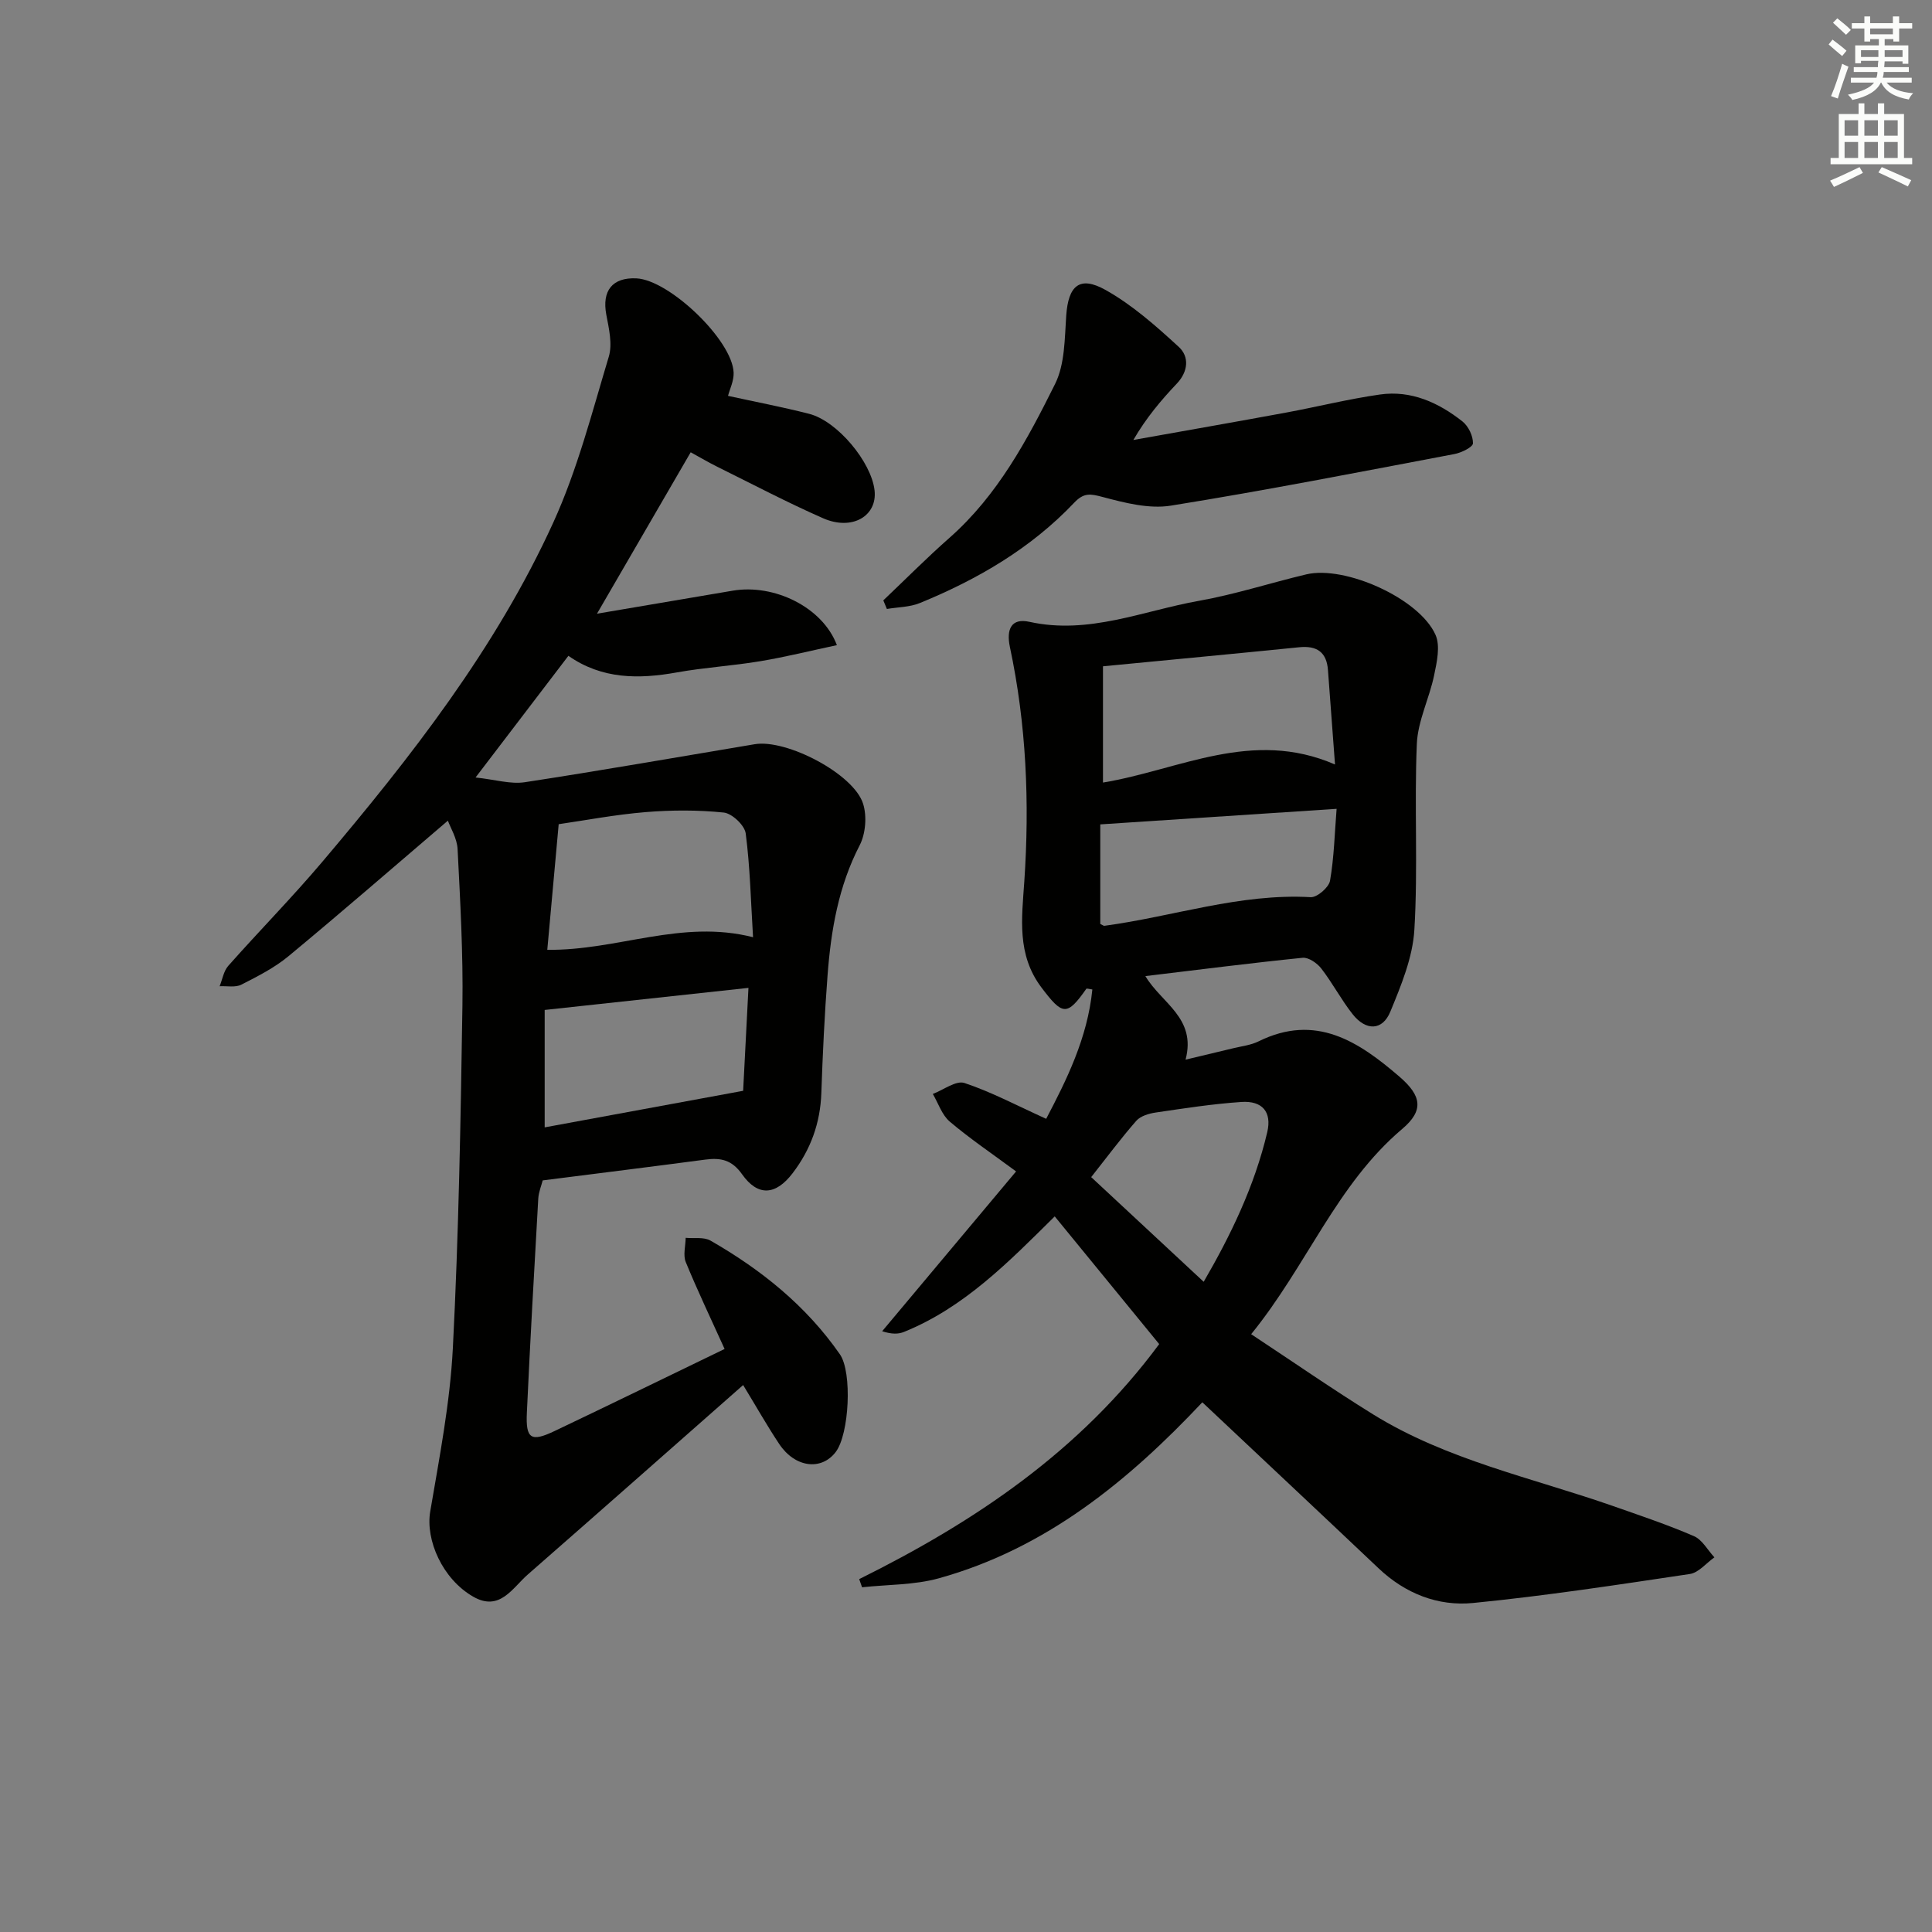
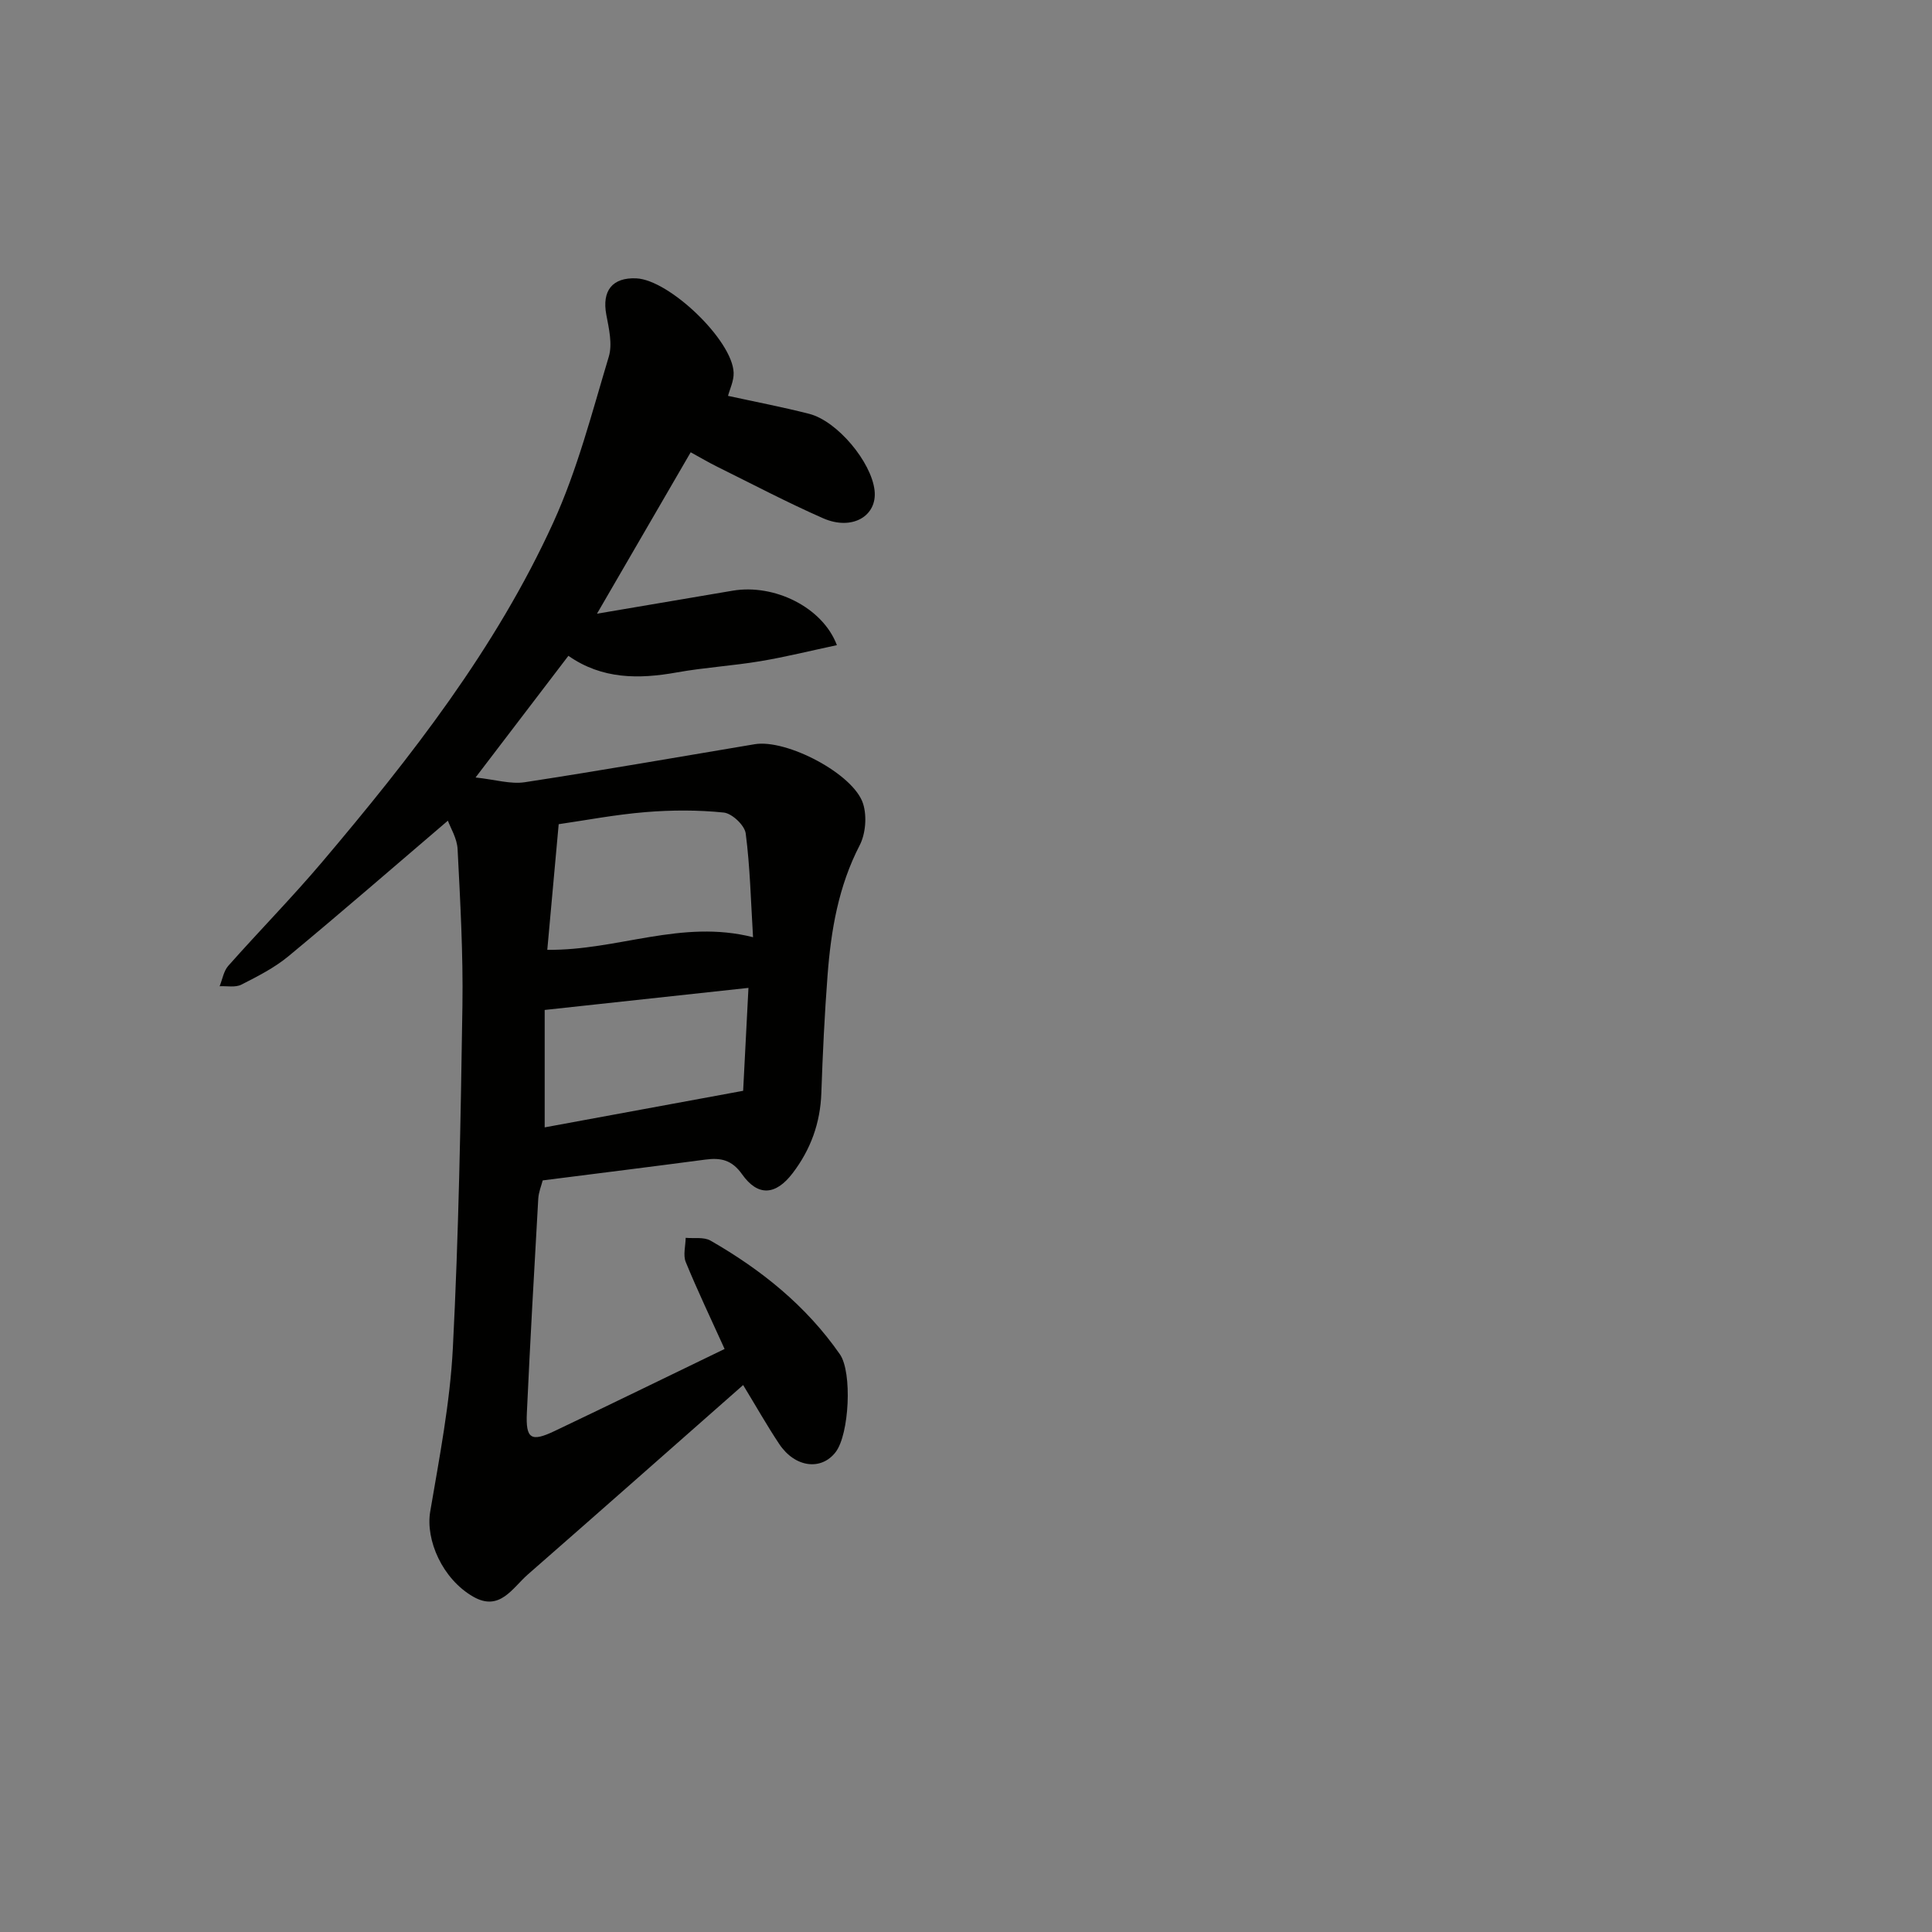
<svg xmlns="http://www.w3.org/2000/svg" enable-background="new 0 0 400 400" viewBox="0 0 400 400">
  <rect x="0" y="0" width="400" height="400" fill="#808080" stroke="none" />
  <g fill="#010100">
    <path d="m153.86 286.76c-15.12 13.32-29.82 26.31-44.58 39.22-3.19 2.79-5.81 7.73-11.28 4.61-6.43-3.67-9.92-11.77-8.93-17.63 1.91-11.24 4.11-22.53 4.69-33.88 1.21-23.59 1.62-47.22 1.98-70.85.16-10.8-.45-21.62-1-32.42-.11-2.25-1.49-4.44-2.01-5.9-11.27 9.62-22.02 18.97-33 28.06-2.9 2.4-6.38 4.17-9.76 5.89-1.24.63-2.99.25-4.5.33.58-1.42.83-3.13 1.78-4.21 6.4-7.22 13.18-14.12 19.42-21.48 18.41-21.75 35.97-44.21 47.87-70.29 4.99-10.93 8.02-22.78 11.5-34.35.79-2.62.03-5.85-.51-8.7-.93-4.94 1.22-7.75 6.21-7.53 6.82.3 19.89 12.79 20.15 19.51.07 1.71-.81 3.45-1.16 4.82 5.62 1.23 11.25 2.3 16.8 3.72 5.83 1.49 12.89 9.98 13.54 15.86.59 5.3-4.64 8.39-10.63 5.77-7.44-3.27-14.65-7.07-21.95-10.68-1.76-.87-3.46-1.88-5.49-2.99-6.33 10.9-12.54 21.6-19.4 33.42 10.04-1.7 19.08-3.25 28.12-4.77 8.58-1.44 18.59 3.42 21.55 11.28-5.37 1.14-10.57 2.44-15.84 3.32-5.72.96-11.56 1.3-17.26 2.32-7.9 1.42-15.51 1.45-22.49-3.43-6.25 8.2-12.26 16.07-19.22 25.19 4.06.43 7.24 1.43 10.19.98 15.9-2.43 31.75-5.22 47.61-7.87 6.59-1.1 20.51 6.15 22.44 12.34.81 2.58.52 6.2-.72 8.6-4.39 8.49-5.93 17.57-6.64 26.86-.62 8.12-1.01 16.27-1.29 24.41-.21 6.22-2.21 11.71-5.94 16.6-3.51 4.6-7.19 4.88-10.48.22-2.11-2.98-4.41-3.45-7.58-3.03-11.03 1.46-22.07 2.83-33.69 4.31-.26 1.04-.84 2.4-.92 3.8-.84 14.78-1.68 29.55-2.36 44.34-.25 5.39.87 6.07 5.74 3.75 11.68-5.56 23.3-11.24 35.2-16.99-2.82-6.24-5.6-12.04-8.04-17.99-.59-1.44-.04-3.34-.02-5.02 1.73.16 3.78-.21 5.15.58 10.5 6.02 19.8 13.49 26.78 23.53 2.59 3.73 1.94 16.56-.87 20.24-2.98 3.9-8.42 3.23-11.68-1.65-2.55-3.83-4.82-7.86-7.48-12.22zm2.05-92.72c-.46-7.46-.61-14.53-1.52-21.49-.22-1.68-2.83-4.14-4.54-4.32-5.35-.55-10.83-.53-16.2-.09-6.31.52-12.57 1.72-17.98 2.5-.84 9.26-1.6 17.61-2.36 26.01 14.61.17 27.76-6.38 42.6-2.61zm-.95 10.49c-14.37 1.56-27.94 3.03-42.19 4.57v24.31c13.57-2.5 27.15-5 41.09-7.57.34-6.55.71-13.8 1.1-21.31z" />
-     <path d="m177.89 326.94c23.94-11.88 45.7-26.48 62.11-48.66-7.04-8.61-14.16-17.31-21.63-26.44-9.53 9.43-18.75 18.88-31.21 23.92-1.17.47-2.51.5-4.52-.14 9.04-10.78 18.07-21.56 27.73-33.09-5.14-3.8-9.63-6.83-13.74-10.32-1.62-1.38-2.36-3.78-3.5-5.72 2.2-.83 4.8-2.84 6.54-2.27 5.57 1.85 10.83 4.65 16.93 7.42 4.15-7.92 8.55-16.66 9.56-26.78-.7-.09-1.17-.26-1.25-.14-4.02 5.73-4.93 5.5-9.29-.27-5.14-6.81-4.06-14.37-3.55-21.93 1.11-16.32.43-32.54-2.98-48.56-.79-3.73.33-6.04 4.03-5.22 12.29 2.72 23.52-2.29 35.13-4.35 7.48-1.33 14.78-3.71 22.19-5.47 8.04-1.91 23.44 5 26.77 12.52 1.02 2.31.28 5.64-.29 8.37-.99 4.79-3.38 9.44-3.58 14.21-.55 12.81.26 25.68-.51 38.46-.34 5.75-2.73 11.52-4.97 16.96-1.63 3.97-5.04 4.05-7.82.53-2.36-2.99-4.15-6.44-6.49-9.46-.86-1.11-2.63-2.33-3.86-2.21-10.7 1.08-21.36 2.45-32.55 3.79 3.32 5.62 10.6 8.63 8.32 17.3 3.63-.87 6.75-1.6 9.86-2.36 1.77-.43 3.66-.64 5.26-1.43 11.84-5.85 20.72.04 29.18 7.33 4.58 3.95 5.07 6.98.56 10.8-13.6 11.5-19.7 28.25-31.28 42.5 8.73 5.76 16.85 11.4 25.23 16.59 15.31 9.48 32.91 13.12 49.64 18.97 5.64 1.98 11.32 3.88 16.8 6.25 1.72.74 2.84 2.89 4.24 4.39-1.69 1.19-3.26 3.18-5.09 3.45-14.92 2.23-29.85 4.52-44.86 6-7.27.72-14.05-1.94-19.57-7.17-12.07-11.43-24.2-22.8-36.5-34.38-15.24 16.19-32.35 30.28-54.56 36.44-5.08 1.41-10.58 1.28-15.89 1.86-.18-.54-.38-1.12-.59-1.69zm50.47-188.99v24.07c15.83-2.62 30.85-11.21 48.04-3.74-.51-6.81-.98-13.19-1.46-19.56-.28-3.74-2.33-5.09-5.99-4.71-13.48 1.36-26.96 2.62-40.59 3.94zm48.37 29.51c-16.88 1.11-32.74 2.15-48.93 3.22v20.61c.54.26.7.41.84.39 14.24-1.91 28.07-6.76 42.73-5.93 1.32.08 3.76-2.03 4-3.41.84-4.83.95-9.79 1.36-14.88zm-27.52 97.92c5.51-9.48 10.51-19.73 13.16-30.97.98-4.18-1-6.55-5.35-6.26-5.95.4-11.86 1.32-17.77 2.19-1.4.21-3.12.72-3.99 1.71-3.16 3.6-6.02 7.46-9.34 11.66 7.74 7.2 15.27 14.22 23.29 21.67z" />
-     <path d="m182.88 124.3c4.56-4.33 8.99-8.8 13.7-12.95 9.98-8.8 16.11-20.29 21.87-31.87 2.03-4.09 1.97-9.36 2.3-14.13.43-6.17 2.73-8.34 8.12-5.33 5.54 3.1 10.47 7.47 15.19 11.81 2.18 2 1.98 5.07-.42 7.6-3.27 3.45-6.34 7.09-8.99 11.66 10.52-1.88 21.06-3.72 31.57-5.66 6.5-1.2 12.94-2.82 19.48-3.75 6.45-.92 12.12 1.66 17.08 5.57 1.23.97 2.21 3 2.18 4.53-.01.79-2.4 1.96-3.86 2.23-19.54 3.7-39.07 7.53-58.7 10.68-4.51.72-9.53-.58-14.09-1.79-2.56-.68-3.9-.94-5.91 1.18-8.96 9.45-20 15.88-31.95 20.77-2.09.86-4.54.84-6.83 1.23-.25-.57-.5-1.17-.74-1.78z" />
  </g>
-   <path d="m378.6 9.2.8-1c.9.7 1.9 1.4 2.9 2.3l-.9 1.1c-1.1-.9-2-1.7-2.8-2.4zm.5 10.7c.9-2.1 1.6-4.3 2.3-6.7.4.2.8.4 1.3.6-.7 2.1-1.5 4.2-2.2 6.6zm.4-15.2.9-.9c1 .8 2 1.6 2.8 2.4l-1 1c-1-.9-1.9-1.8-2.7-2.5zm12.5-1.3h1.2v1.4h2.7v1.1h-2.7v2.7h-1.2v-.5h-1.8v1.3h4.9v3.8h-1.2v-.5h-3.7c0 .4-.1.9-.1 1.2h5.1v1h-5.2c0 .5-.1.9-.2 1.2h6v1h-5.2c1.1 1.3 2.9 2 5.5 2.2-.4.4-.7.8-.9 1.3-2.9-.5-4.8-1.6-5.7-3.5h-.1c-.8 1.7-2.7 2.9-5.9 3.6-.2-.4-.6-.8-.9-1.1 2.8-.6 4.6-1.4 5.4-2.5h-4.8v-1h5.3c.1-.3.2-.7.2-1.2h-4.9v-1h5c0-.4 0-.8.1-1.3h-3.6v.5h-1.2v-3.7h4.9v-1.3h-1.8v.5h-1.2v-2.7h-2.6v-1.1h2.6v-1.4h1.2v1.4h4.7v-1.4zm-6.7 8.4h3.6c0-.4 0-.9 0-1.4h-3.6zm1.9-4.7h4.7v-1.2h-4.7zm6.7 3.3h-3.7v1.4h3.7z" fill="#fbfcfa" />
-   <path d="m384.7 21.4h1.3v2.2h2.8v-2.2h1.3v2.2h4.1v9.1h1.7v1.3h-16.9v-1.3h1.7v-9.1h4.1v-2.2zm.3 13.2.7 1.2c-1.8.9-3.8 1.9-6 2.9-.2-.4-.5-.8-.8-1.3 2.4-1 4.4-2 6.1-2.8zm-3.1-6.5h2.8v-3.2h-2.8zm0 4.6h2.8v-3.3h-2.8zm4.1-4.6h2.8v-3.2h-2.8zm0 4.6h2.8v-3.3h-2.8v3.2zm3.6 1.9c2.1.9 4.1 1.8 6.1 2.7l-.7 1.3c-2.2-1.1-4.2-2-6.1-2.9zm3.3-9.7h-2.8v3.2h2.8zm-2.8 7.8h2.8v-3.3h-2.8z" fill="#fbfcfa" />
</svg>